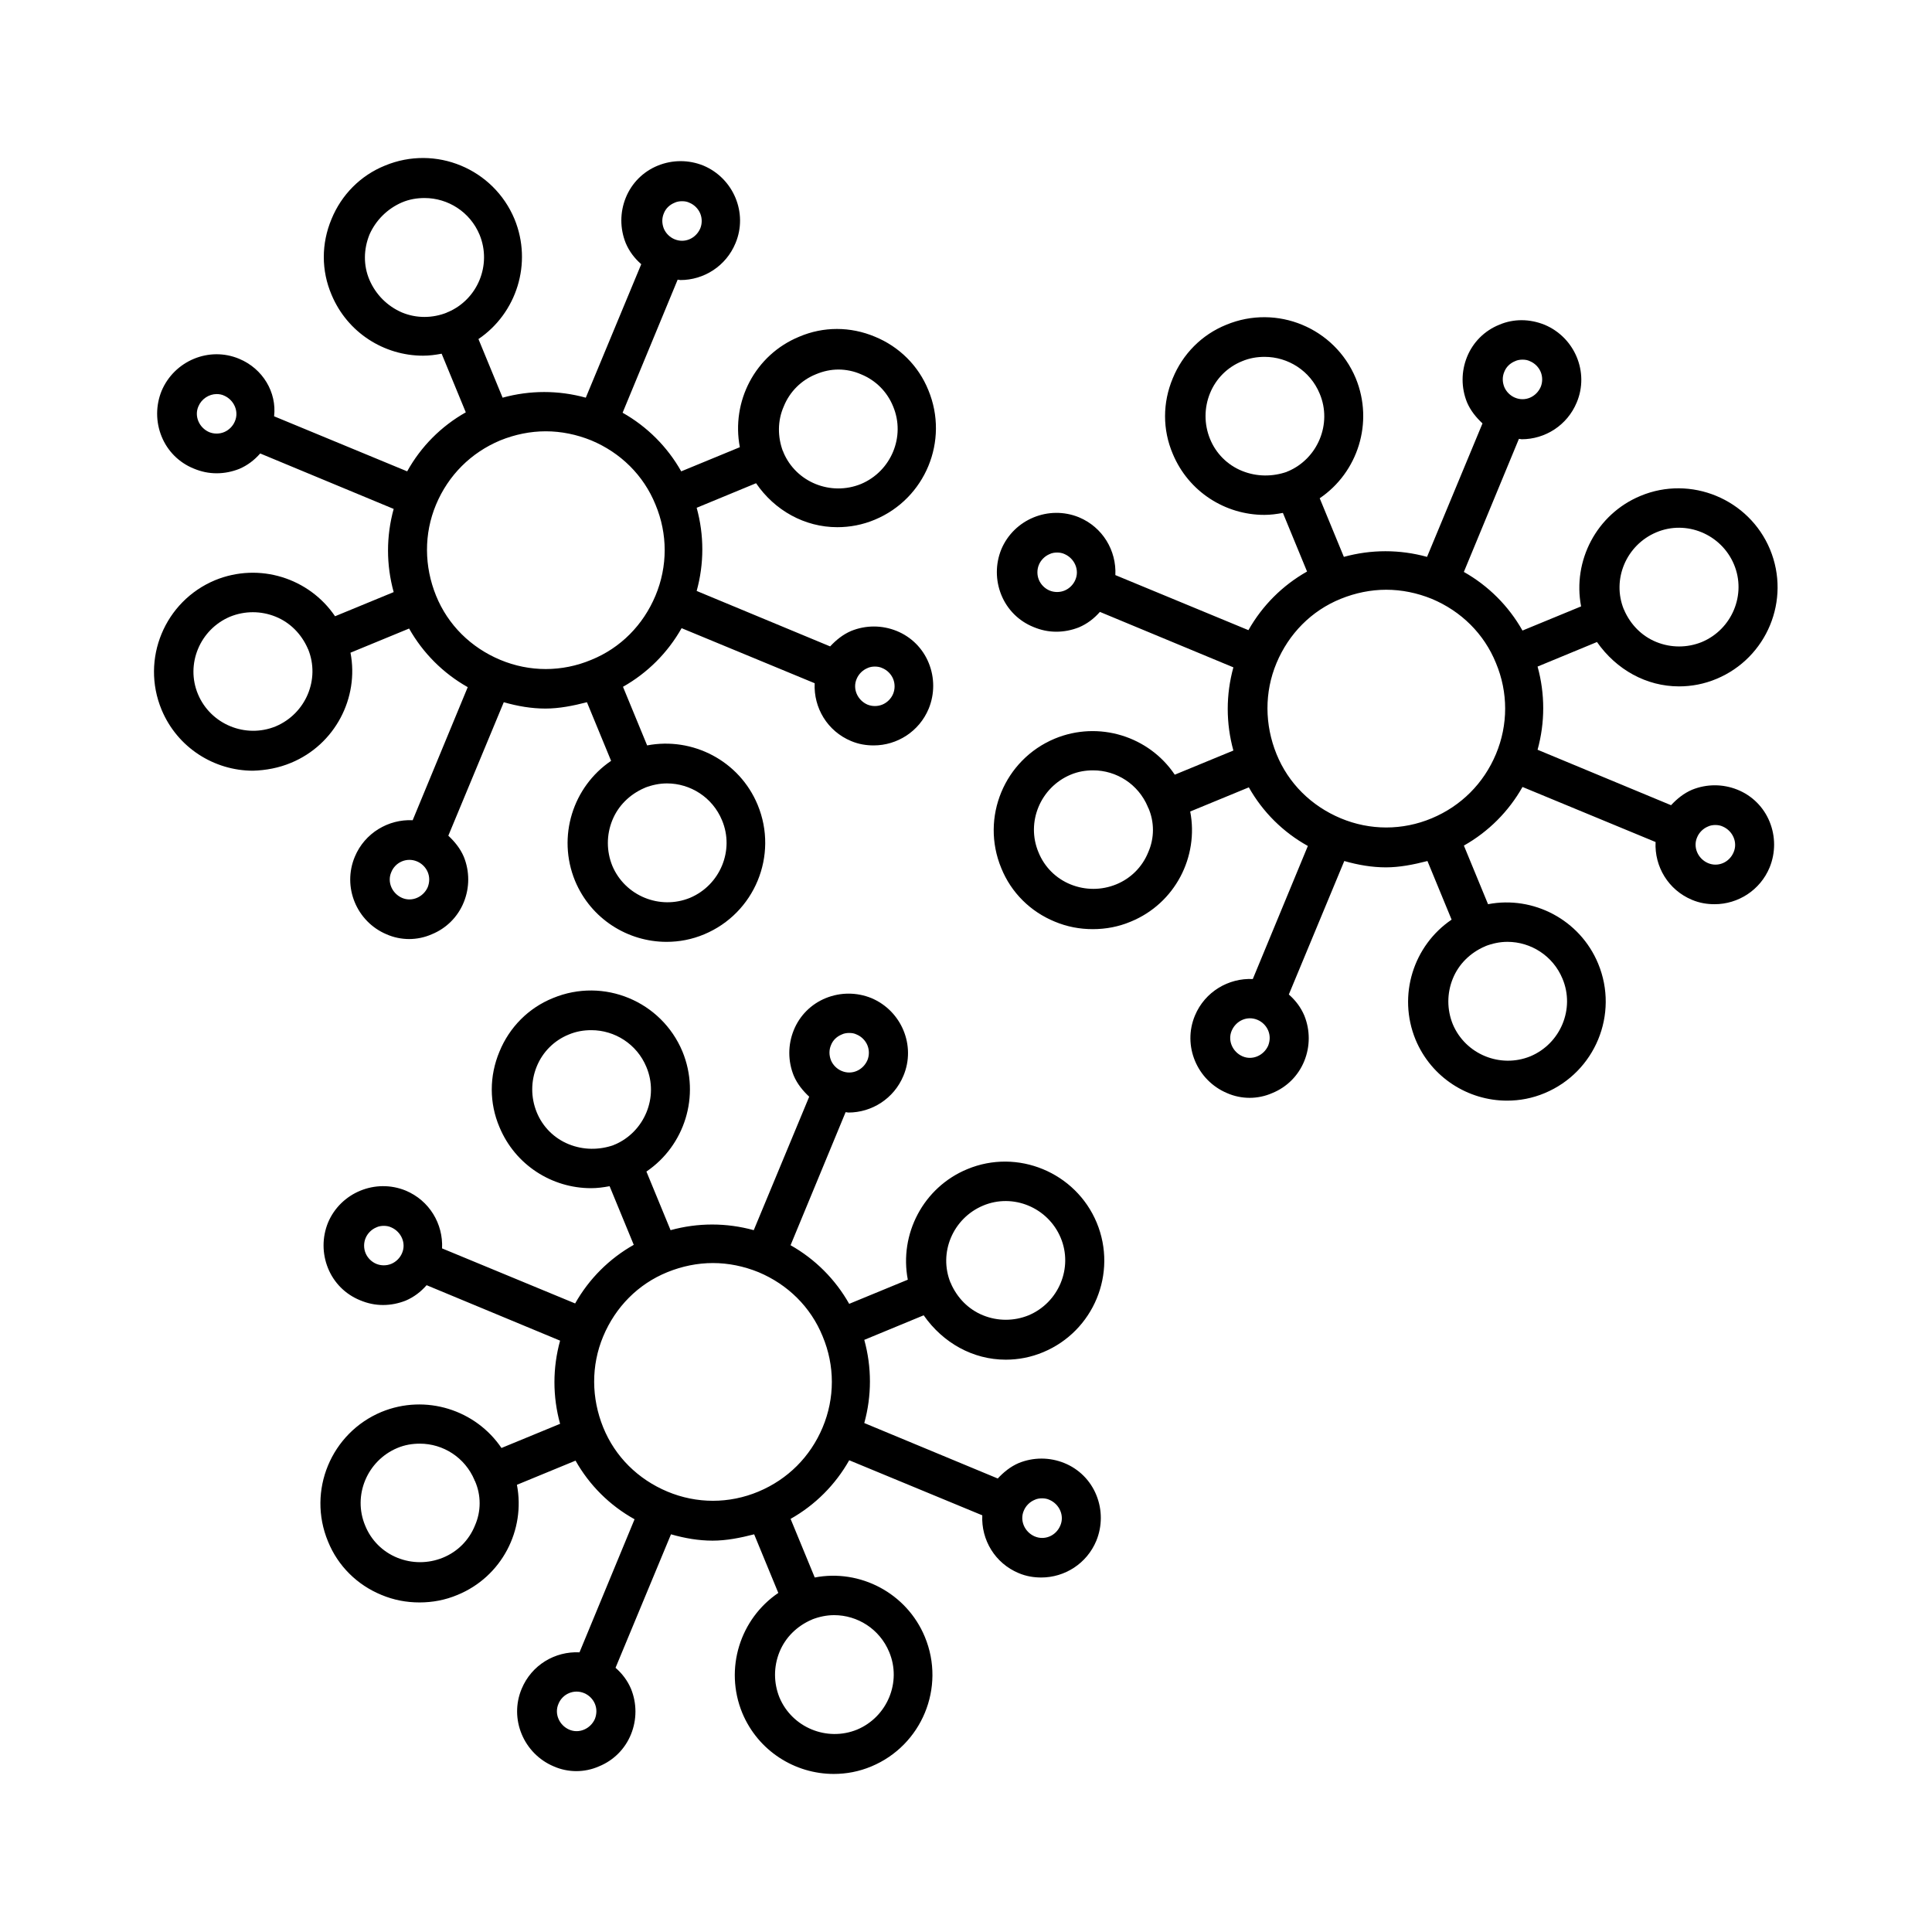
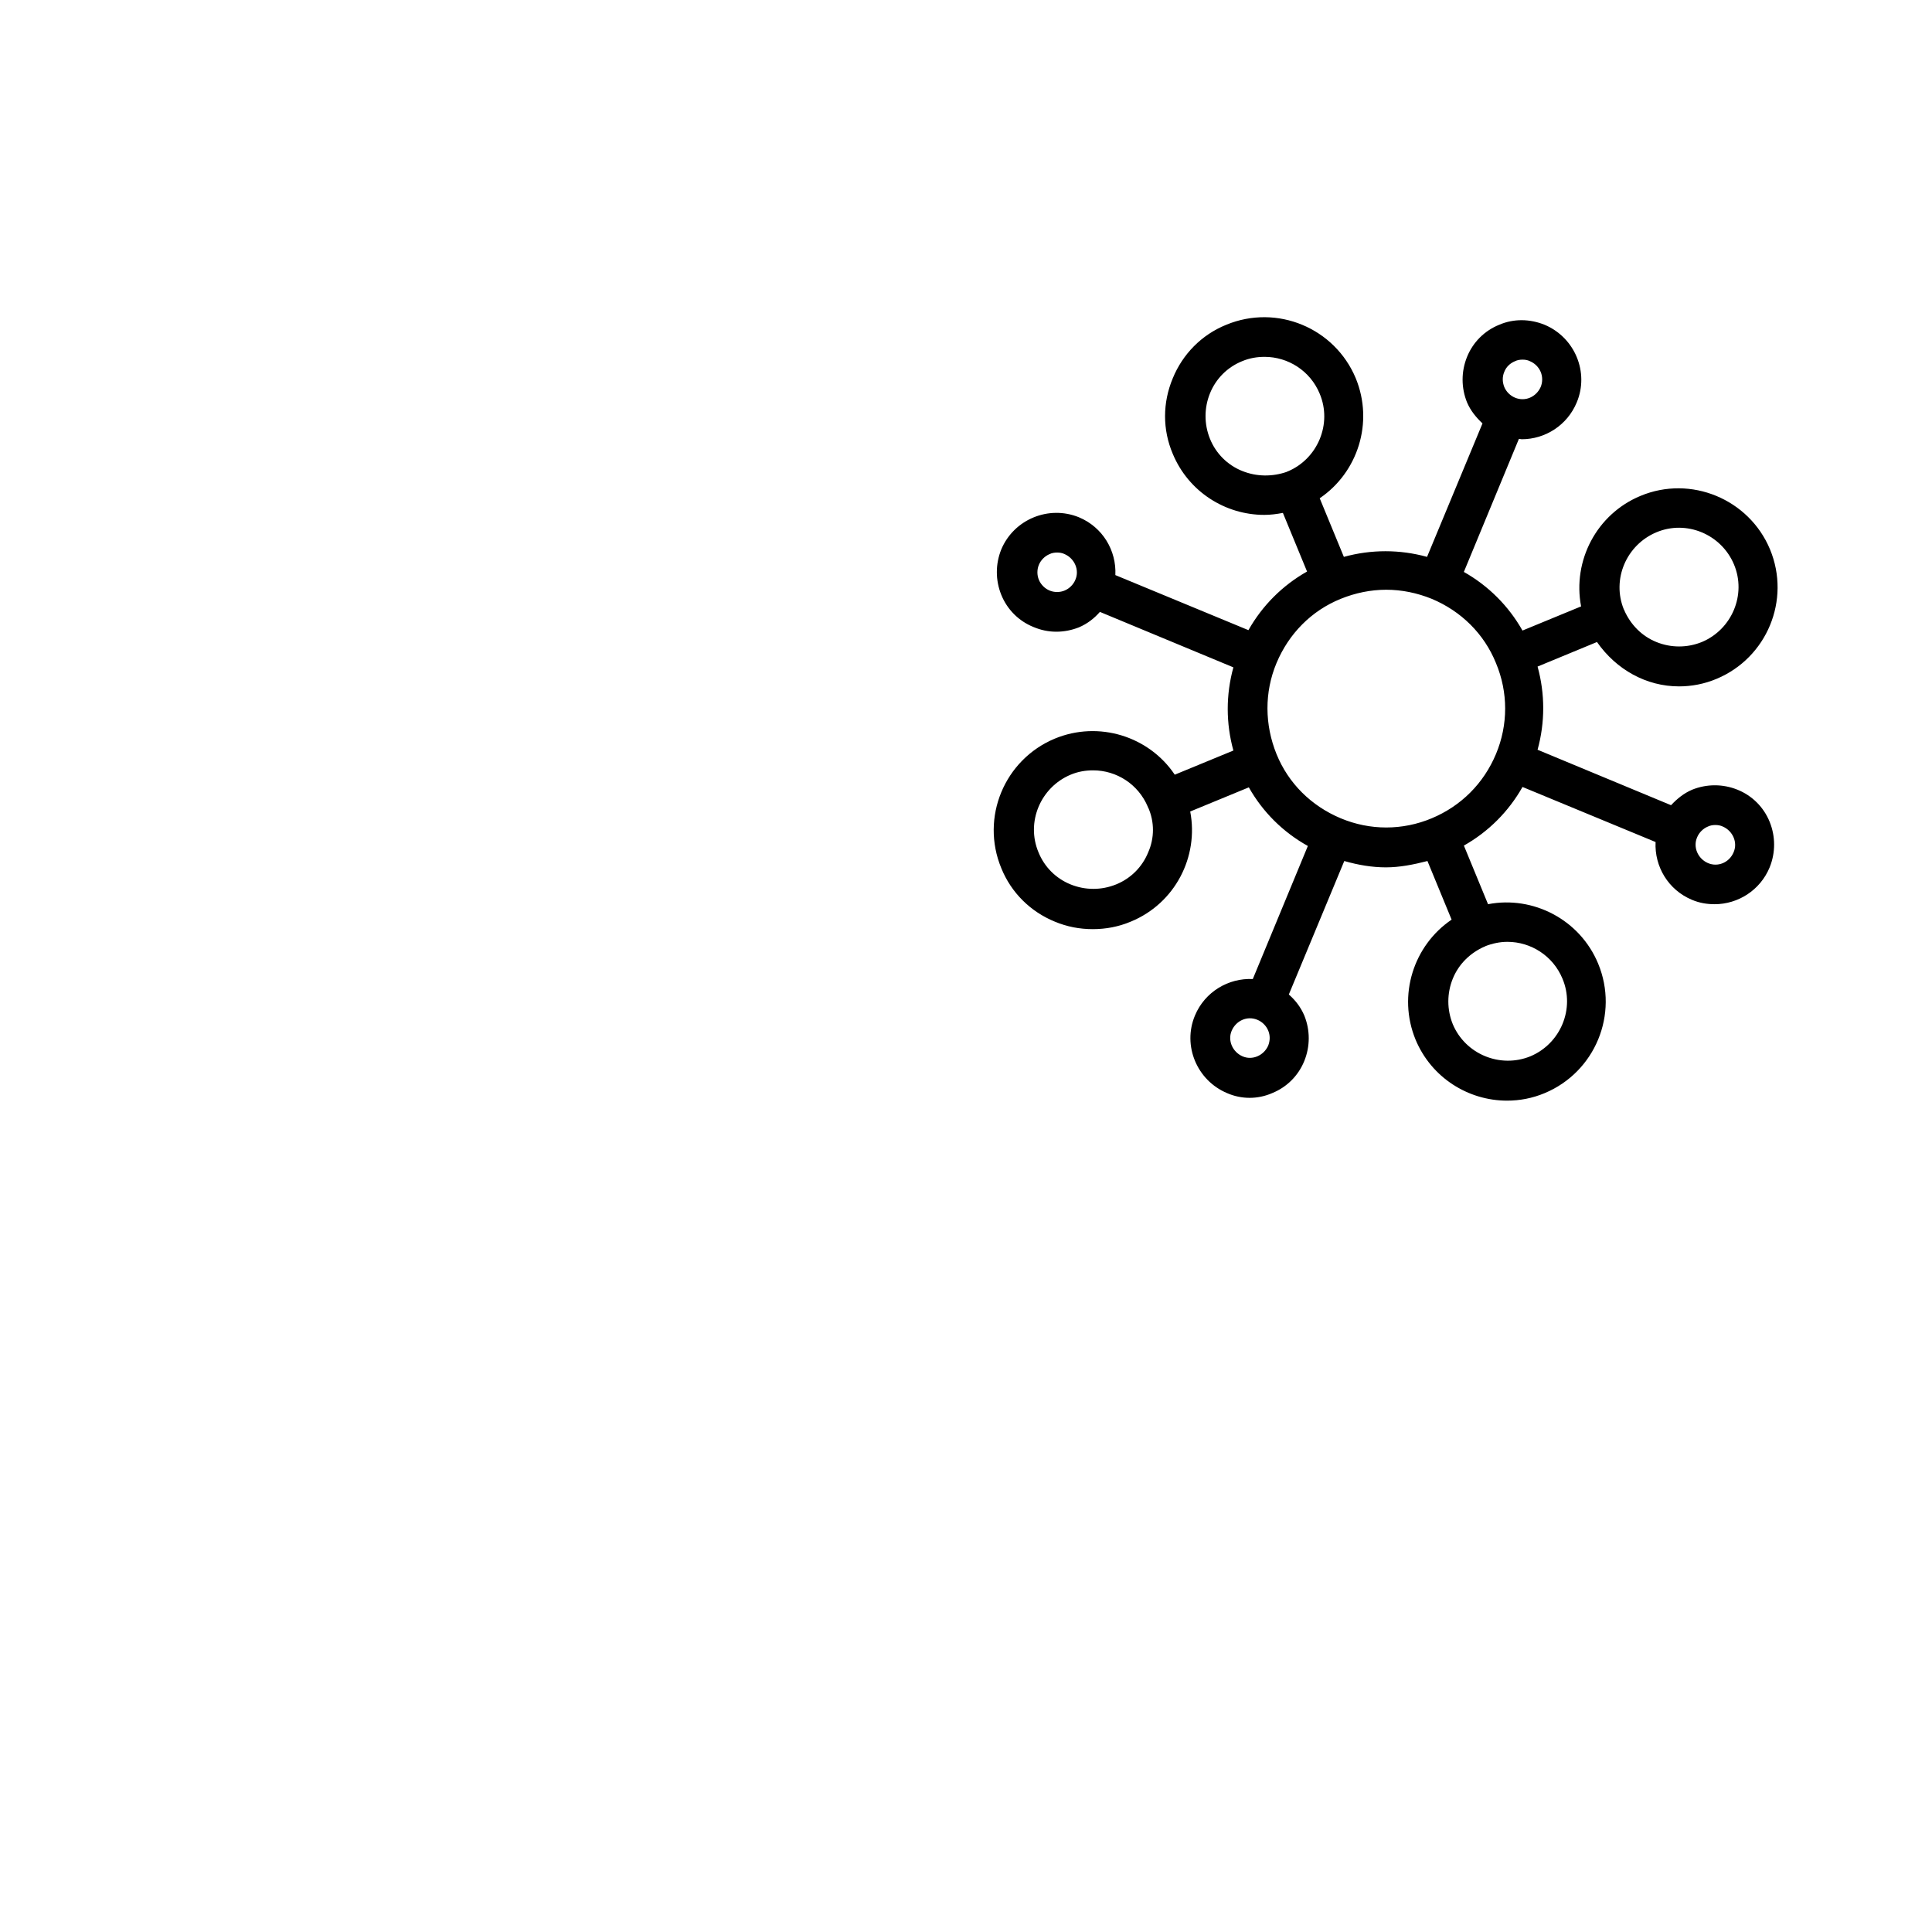
<svg xmlns="http://www.w3.org/2000/svg" fill="#000000" width="800px" height="800px" version="1.1" viewBox="144 144 512 512">
  <g>
-     <path d="m221.14 346.15c11.652-4.828 18.055-17.215 15.742-29.18l15.535-6.402c3.672 6.508 9.027 11.859 15.535 15.535l-14.59 35.266c-6.402-0.316-12.699 3.359-15.324 9.656-3.356 7.981 0.422 17.215 8.398 20.574 1.891 0.84 3.988 1.258 5.984 1.258 1.996 0 4.094-0.418 5.984-1.258 3.883-1.574 6.926-4.617 8.5-8.5 1.574-3.883 1.574-8.188 0-12.07-0.945-2.203-2.414-3.988-4.094-5.562l14.695-35.371c3.672 1.051 7.348 1.68 11.02 1.68s7.348-0.734 11.02-1.68l6.402 15.535c-10.078 6.824-14.379 20.047-9.551 31.805 4.199 10.078 13.961 16.164 24.246 16.164 3.359 0 6.719-0.629 9.973-1.996 13.328-5.562 19.734-20.887 14.168-34.32-4.828-11.652-17.215-18.055-29.285-15.742l-6.402-15.535c6.508-3.672 11.859-9.027 15.535-15.535l35.266 14.59c-0.316 6.508 3.359 12.699 9.656 15.324 1.996 0.84 3.988 1.156 5.984 1.156 6.191 0 12.07-3.672 14.59-9.762 1.574-3.883 1.574-8.188 0-12.07-1.574-3.883-4.617-6.926-8.5-8.5-3.883-1.574-8.188-1.574-12.07 0-2.203 0.945-3.988 2.414-5.562 4.094l-35.371-14.695c1.996-7.242 1.996-14.801 0-22.043l15.742-6.508c4.934 7.242 12.91 11.652 21.516 11.652 3.359 0 6.719-0.629 9.973-1.996 13.328-5.562 19.734-20.887 14.168-34.32-2.625-6.508-7.766-11.547-14.168-14.168-6.508-2.731-13.645-2.731-20.047 0-11.754 4.828-18.055 17.215-15.742 29.285l-15.535 6.402c-3.672-6.508-9.027-11.859-15.535-15.535l14.59-35.266c0.211 0 0.523 0.105 0.734 0.105 6.191 0 12.07-3.672 14.59-9.762 3.359-7.977-0.523-17.215-8.5-20.57-3.883-1.574-8.188-1.574-12.07 0s-6.926 4.617-8.5 8.5c-1.574 3.883-1.574 8.188 0 12.07 0.945 2.203 2.309 3.988 4.094 5.562l-14.695 35.371c-7.242-1.996-14.801-1.996-22.043 0l-6.402-15.535c10.078-6.824 14.379-20.047 9.551-31.805-5.562-13.328-20.887-19.734-34.32-14.168-6.508 2.625-11.547 7.766-14.168 14.168-2.731 6.508-2.731 13.645 0 20.047 4.199 10.078 13.961 16.164 24.246 16.164 1.68 0 3.254-0.211 4.934-0.523l6.402 15.535c-6.508 3.672-11.859 9.027-15.535 15.641l-35.266-14.59c0.727-6.309-2.945-12.605-9.246-15.23-7.977-3.359-17.211 0.527-20.57 8.504-1.574 3.883-1.574 8.188 0 12.07 1.574 3.883 4.617 6.926 8.5 8.5 1.996 0.84 3.988 1.258 6.086 1.258s4.094-0.418 5.984-1.156c2.203-0.945 3.988-2.309 5.562-4.094l35.371 14.695c-1.996 7.242-1.996 14.801 0 22.043l-15.535 6.402c-6.824-10.078-20.047-14.379-31.805-9.551-13.328 5.562-19.734 20.887-14.168 34.32 4.199 10.078 13.961 16.164 24.246 16.164 3.363-0.102 6.824-0.73 10.078-2.098zm36.215 32.961c-1.156 2.625-4.199 3.988-6.824 2.832s-3.988-4.199-2.832-6.824c1.051-2.625 4.094-3.988 6.824-2.832 1.258 0.523 2.309 1.574 2.832 2.832 0.523 1.262 0.523 2.625 0 3.992zm77.984-17.738c3.359 7.977-0.523 17.215-8.5 20.57-7.977 3.254-17.215-0.523-20.57-8.5-1.574-3.883-1.574-8.188 0-12.07 1.574-3.883 4.617-6.824 8.398-8.5h0.105l0.105-0.105c1.891-0.734 3.883-1.156 5.879-1.156 6.184 0 12.062 3.672 14.582 9.762zm38.52-40.309c0.629-0.316 1.363-0.418 1.996-0.418 0.629 0 1.363 0.105 1.996 0.418 1.258 0.523 2.309 1.574 2.832 2.832 0.523 1.258 0.523 2.731 0 3.988-0.523 1.258-1.574 2.309-2.832 2.832-1.258 0.523-2.731 0.523-3.988 0-2.625-1.156-3.988-4.199-2.832-6.824 0.52-1.25 1.57-2.301 2.828-2.828zm-22.148-69.375c1.574-3.883 4.617-6.926 8.5-8.5 1.996-0.84 3.988-1.258 5.984-1.258 1.996 0 4.094 0.418 5.984 1.258 3.883 1.574 6.926 4.617 8.5 8.5 3.359 7.977-0.523 17.215-8.5 20.57-7.977 3.254-17.215-0.418-20.57-8.398v-0.105s0-0.105-0.105-0.105c-1.469-3.879-1.469-8.184 0.207-11.961zm-31.801-51.117v0c0.523-1.363 1.574-2.309 2.832-2.832 0.629-0.316 1.363-0.418 1.996-0.418 0.734 0 1.363 0.105 1.996 0.418 1.258 0.523 2.309 1.574 2.832 2.832 0.523 1.258 0.523 2.731 0 3.988-1.156 2.625-4.094 3.988-6.824 2.832-1.258-0.523-2.309-1.574-2.832-2.832-0.523-1.363-0.523-2.731 0-3.988zm-69.379 26.238c-3.883-1.68-6.926-4.723-8.605-8.605-1.68-3.883-1.574-8.188 0-12.07 1.68-3.777 4.723-6.824 8.605-8.5 1.996-0.84 3.988-1.156 5.984-1.156 6.191 0 12.07 3.672 14.59 9.762 3.254 7.977-0.523 17.109-8.398 20.469h-0.105s-0.105 0-0.105 0.105c-3.883 1.57-8.188 1.57-11.965-0.004zm26.031 33.902c3.883-1.574 7.977-2.414 12.07-2.414s8.188 0.84 12.07 2.414c7.766 3.254 13.855 9.238 17.004 17.004 3.254 7.766 3.254 16.375 0 24.141-3.254 7.766-9.238 13.855-17.004 17.004-7.766 3.254-16.375 3.254-24.141 0-7.766-3.254-13.855-9.238-17.004-17.004s-3.254-16.375 0-24.141 9.234-13.75 17.004-17.004zm-73.16-2.203c-1.258 0.523-2.731 0.523-3.988 0-2.625-1.156-3.988-4.199-2.832-6.824 0.84-1.996 2.832-3.254 4.828-3.254 0.629 0 1.363 0.105 1.996 0.418 2.625 1.156 3.988 4.199 2.832 6.824-0.523 1.262-1.574 2.312-2.836 2.836zm-6.926 69.484c-3.359-7.977 0.523-17.215 8.5-20.57 3.883-1.574 8.188-1.574 12.07 0 3.883 1.574 6.824 4.617 8.5 8.398v0.105s0.105 0 0.105 0.105c3.254 7.977-0.629 17.109-8.605 20.469-7.977 3.246-17.211-0.531-20.57-8.508z" />
    <path d="m588.93 325.9c3.359 0 6.719-0.629 9.973-1.996 13.328-5.562 19.734-20.887 14.168-34.32-5.562-13.328-20.992-19.734-34.32-14.168-11.652 4.828-18.055 17.215-15.742 29.285l-15.535 6.402c-3.672-6.508-9.027-11.859-15.535-15.535l14.59-35.266c0.211 0 0.523 0.105 0.734 0.105 6.191 0 12.07-3.672 14.59-9.762 3.359-7.977-0.523-17.215-8.5-20.57-3.883-1.574-8.188-1.68-12.07 0-3.883 1.574-6.926 4.617-8.5 8.5-1.574 3.883-1.574 8.188 0 12.07 0.945 2.203 2.414 3.988 4.094 5.562l-14.695 35.371c-7.242-1.996-14.801-1.996-22.043 0l-6.402-15.535c10.078-6.824 14.379-20.047 9.551-31.805-5.562-13.328-20.887-19.734-34.32-14.168-6.508 2.625-11.547 7.766-14.168 14.168-2.731 6.508-2.731 13.645 0 20.047 4.199 10.078 13.961 16.164 24.246 16.164 1.68 0 3.254-0.211 4.934-0.523l6.402 15.535c-6.508 3.672-11.859 9.027-15.535 15.535l-35.266-14.59c0.316-6.508-3.359-12.699-9.656-15.324-7.977-3.254-17.215 0.523-20.57 8.5-1.574 3.883-1.574 8.188 0 12.07 1.574 3.883 4.617 6.926 8.5 8.5 1.996 0.84 3.988 1.258 6.086 1.258s4.094-0.418 5.984-1.156c2.203-0.945 3.988-2.309 5.562-4.094l35.371 14.695c-1.996 7.242-1.996 14.801 0 22.043l-15.535 6.402c-6.824-10.18-20.152-14.379-31.805-9.551-13.328 5.562-19.734 20.887-14.168 34.32 2.625 6.508 7.766 11.547 14.168 14.168 3.254 1.363 6.613 1.996 10.078 1.996s6.824-0.629 10.078-1.996c11.754-4.828 18.055-17.215 15.742-29.18l15.535-6.402c3.672 6.508 9.027 11.859 15.641 15.535l-14.59 35.266c-6.402-0.316-12.699 3.359-15.324 9.656-3.359 7.977 0.523 17.215 8.5 20.57 1.891 0.84 3.988 1.258 5.984 1.258s4.094-0.418 5.984-1.258c3.883-1.574 6.926-4.617 8.5-8.5 1.574-3.883 1.574-8.188 0-12.07-0.945-2.203-2.309-3.988-4.094-5.562l14.695-35.371c3.672 1.051 7.348 1.68 11.02 1.68s7.348-0.734 11.02-1.68l6.402 15.535c-10.078 6.824-14.379 20.047-9.551 31.805 4.199 10.078 13.961 16.164 24.246 16.164 3.359 0 6.719-0.629 9.973-1.996 13.328-5.562 19.734-20.887 14.168-34.32-4.828-11.652-17.215-18.055-29.18-15.742l-6.402-15.535c6.508-3.672 11.859-9.027 15.535-15.535l35.266 14.59c-0.316 6.508 3.359 12.699 9.656 15.324 1.996 0.84 3.988 1.156 5.984 1.156 6.191 0 12.07-3.672 14.59-9.762 1.574-3.883 1.574-8.188 0-12.07-1.574-3.883-4.617-6.926-8.5-8.5s-8.188-1.574-12.07 0c-2.203 0.945-3.988 2.414-5.562 4.094l-35.371-14.695c1.996-7.242 1.996-14.801 0-22.043l15.742-6.508c5.137 7.348 13.113 11.758 21.719 11.758zm-5.981-40.832c7.977-3.359 17.215 0.523 20.57 8.5 3.359 7.977-0.523 17.215-8.5 20.57-3.883 1.574-8.188 1.574-12.07 0-3.883-1.574-6.824-4.617-8.5-8.398v-0.105l-0.105-0.105c-3.258-7.969 0.629-17.102 8.605-20.461zm-40.305-42.508v0c0.523-1.363 1.574-2.309 2.832-2.832 0.629-0.316 1.363-0.418 1.996-0.418 0.734 0 1.363 0.105 1.996 0.418 1.258 0.523 2.309 1.574 2.832 2.832 0.523 1.258 0.523 2.731 0 3.988-1.156 2.625-4.094 3.988-6.824 2.832-1.258-0.523-2.309-1.574-2.832-2.832-0.527-1.363-0.527-2.731 0-3.988zm-69.484 26.238c-3.883-1.574-6.926-4.617-8.5-8.5s-1.574-8.188 0-12.07c1.574-3.883 4.617-6.926 8.5-8.5 1.996-0.84 3.988-1.156 5.984-1.156 6.191 0 12.07 3.672 14.59 9.762 3.359 7.977-0.523 17.215-8.398 20.57h-0.105s-0.105 0-0.105 0.105c-3.883 1.363-8.082 1.363-11.965-0.211zm-47.023 31.699c-1.258 0.523-2.731 0.523-3.988 0-1.258-0.523-2.309-1.574-2.832-2.832-0.523-1.258-0.523-2.731 0-3.988 0.523-1.258 1.574-2.309 2.832-2.832 0.629-0.316 1.363-0.418 1.996-0.418 0.629 0 1.363 0.105 1.996 0.418 2.625 1.156 3.988 4.199 2.832 6.824-0.527 1.254-1.574 2.305-2.836 2.828zm22.148 69.379c-1.574 3.883-4.617 6.926-8.5 8.5s-8.188 1.574-12.07 0c-3.883-1.574-6.926-4.617-8.5-8.5-3.359-7.977 0.523-17.215 8.5-20.57 1.996-0.84 3.988-1.156 5.984-1.156 6.191 0 11.965 3.672 14.484 9.656v0.105l0.105 0.105c1.676 3.777 1.676 8.082-0.004 11.859zm31.801 51.219c-1.156 2.625-4.199 3.988-6.824 2.832s-3.988-4.199-2.832-6.824 4.094-3.988 6.824-2.832c1.258 0.523 2.309 1.574 2.832 2.832 0.527 1.266 0.527 2.629 0 3.992zm77.988-17.738c3.359 7.977-0.523 17.215-8.5 20.57-7.977 3.254-17.215-0.523-20.57-8.5-1.574-3.883-1.574-8.188 0-12.07 1.574-3.883 4.617-6.824 8.398-8.5h0.105l0.105-0.105c1.891-0.734 3.883-1.156 5.879-1.156 6.184 0.004 12.062 3.676 14.582 9.762zm-34.637-42.508c-7.766 3.254-16.375 3.254-24.141 0s-13.855-9.238-17.004-17.004c-3.148-7.766-3.254-16.375 0-24.141 3.254-7.766 9.238-13.855 17.004-17.004 3.883-1.574 7.977-2.414 12.07-2.414s8.188 0.84 12.07 2.414c7.766 3.254 13.855 9.238 17.004 17.004 3.254 7.766 3.254 16.375 0 24.141-3.254 7.769-9.238 13.75-17.004 17.004zm73.156 2.203c0.629-0.316 1.363-0.418 1.996-0.418 0.629 0 1.363 0.105 1.996 0.418 2.625 1.156 3.988 4.199 2.832 6.824-1.156 2.731-4.199 3.988-6.824 2.832s-3.988-4.199-2.832-6.824c0.523-1.258 1.57-2.305 2.832-2.832z" />
-     <path d="m410.5 504.33c3.359 0 6.719-0.629 9.973-1.996 13.328-5.562 19.734-20.887 14.168-34.32-5.562-13.328-20.992-19.734-34.32-14.168-11.652 4.828-18.055 17.215-15.742 29.285l-15.535 6.402c-3.672-6.508-9.027-11.859-15.535-15.535l14.59-35.266c0.211 0 0.523 0.105 0.734 0.105 6.191 0 12.07-3.672 14.59-9.762 3.359-7.977-0.523-17.215-8.5-20.57-3.883-1.574-8.188-1.574-12.07 0-3.883 1.574-6.926 4.617-8.5 8.5-1.574 3.883-1.574 8.188 0 12.07 0.945 2.203 2.414 3.988 4.094 5.562l-14.695 35.371c-7.242-1.996-14.801-1.996-22.043 0l-6.402-15.535c10.078-6.824 14.379-20.047 9.551-31.805-5.562-13.328-20.887-19.734-34.32-14.168-6.508 2.625-11.547 7.766-14.168 14.168-2.731 6.508-2.731 13.645 0 20.047 4.199 10.078 13.961 16.164 24.246 16.164 1.68 0 3.254-0.211 4.934-0.523l6.402 15.535c-6.508 3.672-11.859 9.027-15.535 15.535l-35.266-14.59c0.316-6.508-3.359-12.699-9.656-15.324-7.977-3.254-17.215 0.523-20.57 8.5-1.574 3.883-1.574 8.188 0 12.07 1.574 3.883 4.617 6.926 8.5 8.5 1.996 0.84 3.988 1.258 6.086 1.258s4.094-0.418 5.984-1.156c2.203-0.945 3.988-2.309 5.562-4.094l35.371 14.695c-1.996 7.242-1.996 14.801 0 22.043l-15.535 6.402c-6.824-10.078-20.047-14.379-31.805-9.551-13.328 5.562-19.734 20.887-14.168 34.32 2.625 6.508 7.766 11.547 14.168 14.168 3.254 1.363 6.613 1.996 10.078 1.996s6.824-0.629 10.078-1.996c11.754-4.828 18.055-17.215 15.742-29.18l15.535-6.402c3.672 6.508 9.027 11.859 15.641 15.535l-14.59 35.266c-6.508-0.316-12.699 3.359-15.324 9.656-3.359 7.977 0.523 17.215 8.5 20.57 1.891 0.84 3.988 1.258 5.984 1.258 1.996 0 4.094-0.418 5.984-1.258 3.883-1.574 6.926-4.617 8.5-8.5 1.574-3.883 1.574-8.188 0-12.07-0.945-2.203-2.309-3.988-4.094-5.562l14.695-35.371c3.672 1.051 7.348 1.68 11.02 1.68s7.348-0.734 11.02-1.68l6.402 15.535c-10.078 6.824-14.379 20.047-9.551 31.805 4.199 10.078 13.961 16.164 24.246 16.164 3.359 0 6.719-0.629 9.973-1.996 13.328-5.562 19.734-20.887 14.168-34.32-4.828-11.652-17.215-18.055-29.18-15.742l-6.402-15.535c6.508-3.672 11.859-9.027 15.535-15.535l35.266 14.59c-0.316 6.508 3.359 12.699 9.656 15.324 1.996 0.84 3.988 1.156 5.984 1.156 6.191 0 12.07-3.672 14.59-9.762 1.574-3.883 1.574-8.188 0-12.07-1.574-3.883-4.617-6.926-8.5-8.5-3.883-1.574-8.188-1.574-12.07 0-2.203 0.945-3.988 2.414-5.562 4.094l-35.371-14.695c1.996-7.242 1.996-14.801 0-22.043l15.742-6.508c5.133 7.352 13.109 11.758 21.719 11.758zm-5.984-40.828c7.977-3.359 17.215 0.523 20.57 8.5 3.359 7.977-0.523 17.215-8.5 20.57-3.883 1.574-8.188 1.574-12.07 0-3.883-1.574-6.824-4.617-8.5-8.398v-0.105l-0.105-0.105c-3.254-7.973 0.629-17.102 8.605-20.461zm-40.305-42.508v0c0.523-1.363 1.574-2.309 2.832-2.832 0.629-0.316 1.363-0.418 1.996-0.418 0.734 0 1.363 0.105 1.996 0.418 1.258 0.523 2.309 1.574 2.832 2.832 0.523 1.258 0.523 2.731 0 3.988-1.156 2.625-4.094 3.988-6.824 2.832-1.258-0.523-2.309-1.574-2.832-2.832-0.523-1.367-0.523-2.731 0-3.988zm-69.484 26.238c-3.883-1.574-6.926-4.617-8.5-8.5-1.574-3.883-1.574-8.188 0-12.07 1.574-3.883 4.617-6.926 8.5-8.5 1.996-0.84 3.988-1.156 5.984-1.156 6.191 0 12.07 3.672 14.59 9.762 3.359 7.977-0.523 17.215-8.398 20.57h-0.105s-0.105 0-0.105 0.105c-3.883 1.363-8.082 1.363-11.965-0.211zm-47.023 31.699c-1.258 0.523-2.731 0.523-3.988 0-1.258-0.523-2.309-1.574-2.832-2.832-0.523-1.258-0.523-2.731 0-3.988 0.523-1.258 1.574-2.309 2.832-2.832 0.629-0.316 1.363-0.418 1.996-0.418 0.629 0 1.363 0.105 1.996 0.418 2.625 1.156 3.988 4.199 2.832 6.824-0.523 1.254-1.574 2.301-2.836 2.828zm22.148 69.379c-1.574 3.883-4.617 6.926-8.5 8.5-3.883 1.574-8.188 1.574-12.07 0-3.883-1.574-6.926-4.617-8.5-8.5-3.359-7.977 0.523-17.215 8.5-20.57 1.996-0.84 3.988-1.156 5.984-1.156 6.191 0 11.965 3.672 14.484 9.656v0.105l0.105 0.105c1.676 3.777 1.676 8.078-0.004 11.859zm31.805 51.219c-1.156 2.625-4.199 3.988-6.824 2.832s-3.988-4.199-2.832-6.824c1.051-2.625 4.094-3.988 6.824-2.832 1.258 0.523 2.309 1.574 2.832 2.832 0.523 1.266 0.523 2.629 0 3.992zm77.984-17.738c3.359 7.977-0.523 17.215-8.5 20.57-7.977 3.254-17.215-0.523-20.57-8.5-1.574-3.883-1.574-8.188 0-12.07 1.574-3.883 4.617-6.824 8.398-8.5h0.105l0.105-0.105c1.891-0.734 3.883-1.156 5.879-1.156 6.184 0 12.062 3.676 14.582 9.762zm-34.637-42.508c-7.766 3.254-16.375 3.254-24.141 0s-13.855-9.238-17.004-17.004c-3.148-7.766-3.254-16.375 0-24.141 3.254-7.766 9.238-13.855 17.004-17.004 3.883-1.574 7.977-2.414 12.07-2.414s8.188 0.84 12.07 2.414c7.766 3.254 13.855 9.238 17.004 17.004 3.254 7.766 3.254 16.375 0 24.141s-9.238 13.75-17.004 17.004zm73.156 2.203c0.629-0.316 1.363-0.418 1.996-0.418 0.629 0 1.363 0.105 1.996 0.418 2.625 1.156 3.988 4.199 2.832 6.824-1.156 2.731-4.199 3.988-6.824 2.832s-3.988-4.199-2.832-6.824c0.523-1.258 1.574-2.305 2.832-2.832z" />
  </g>
</svg>